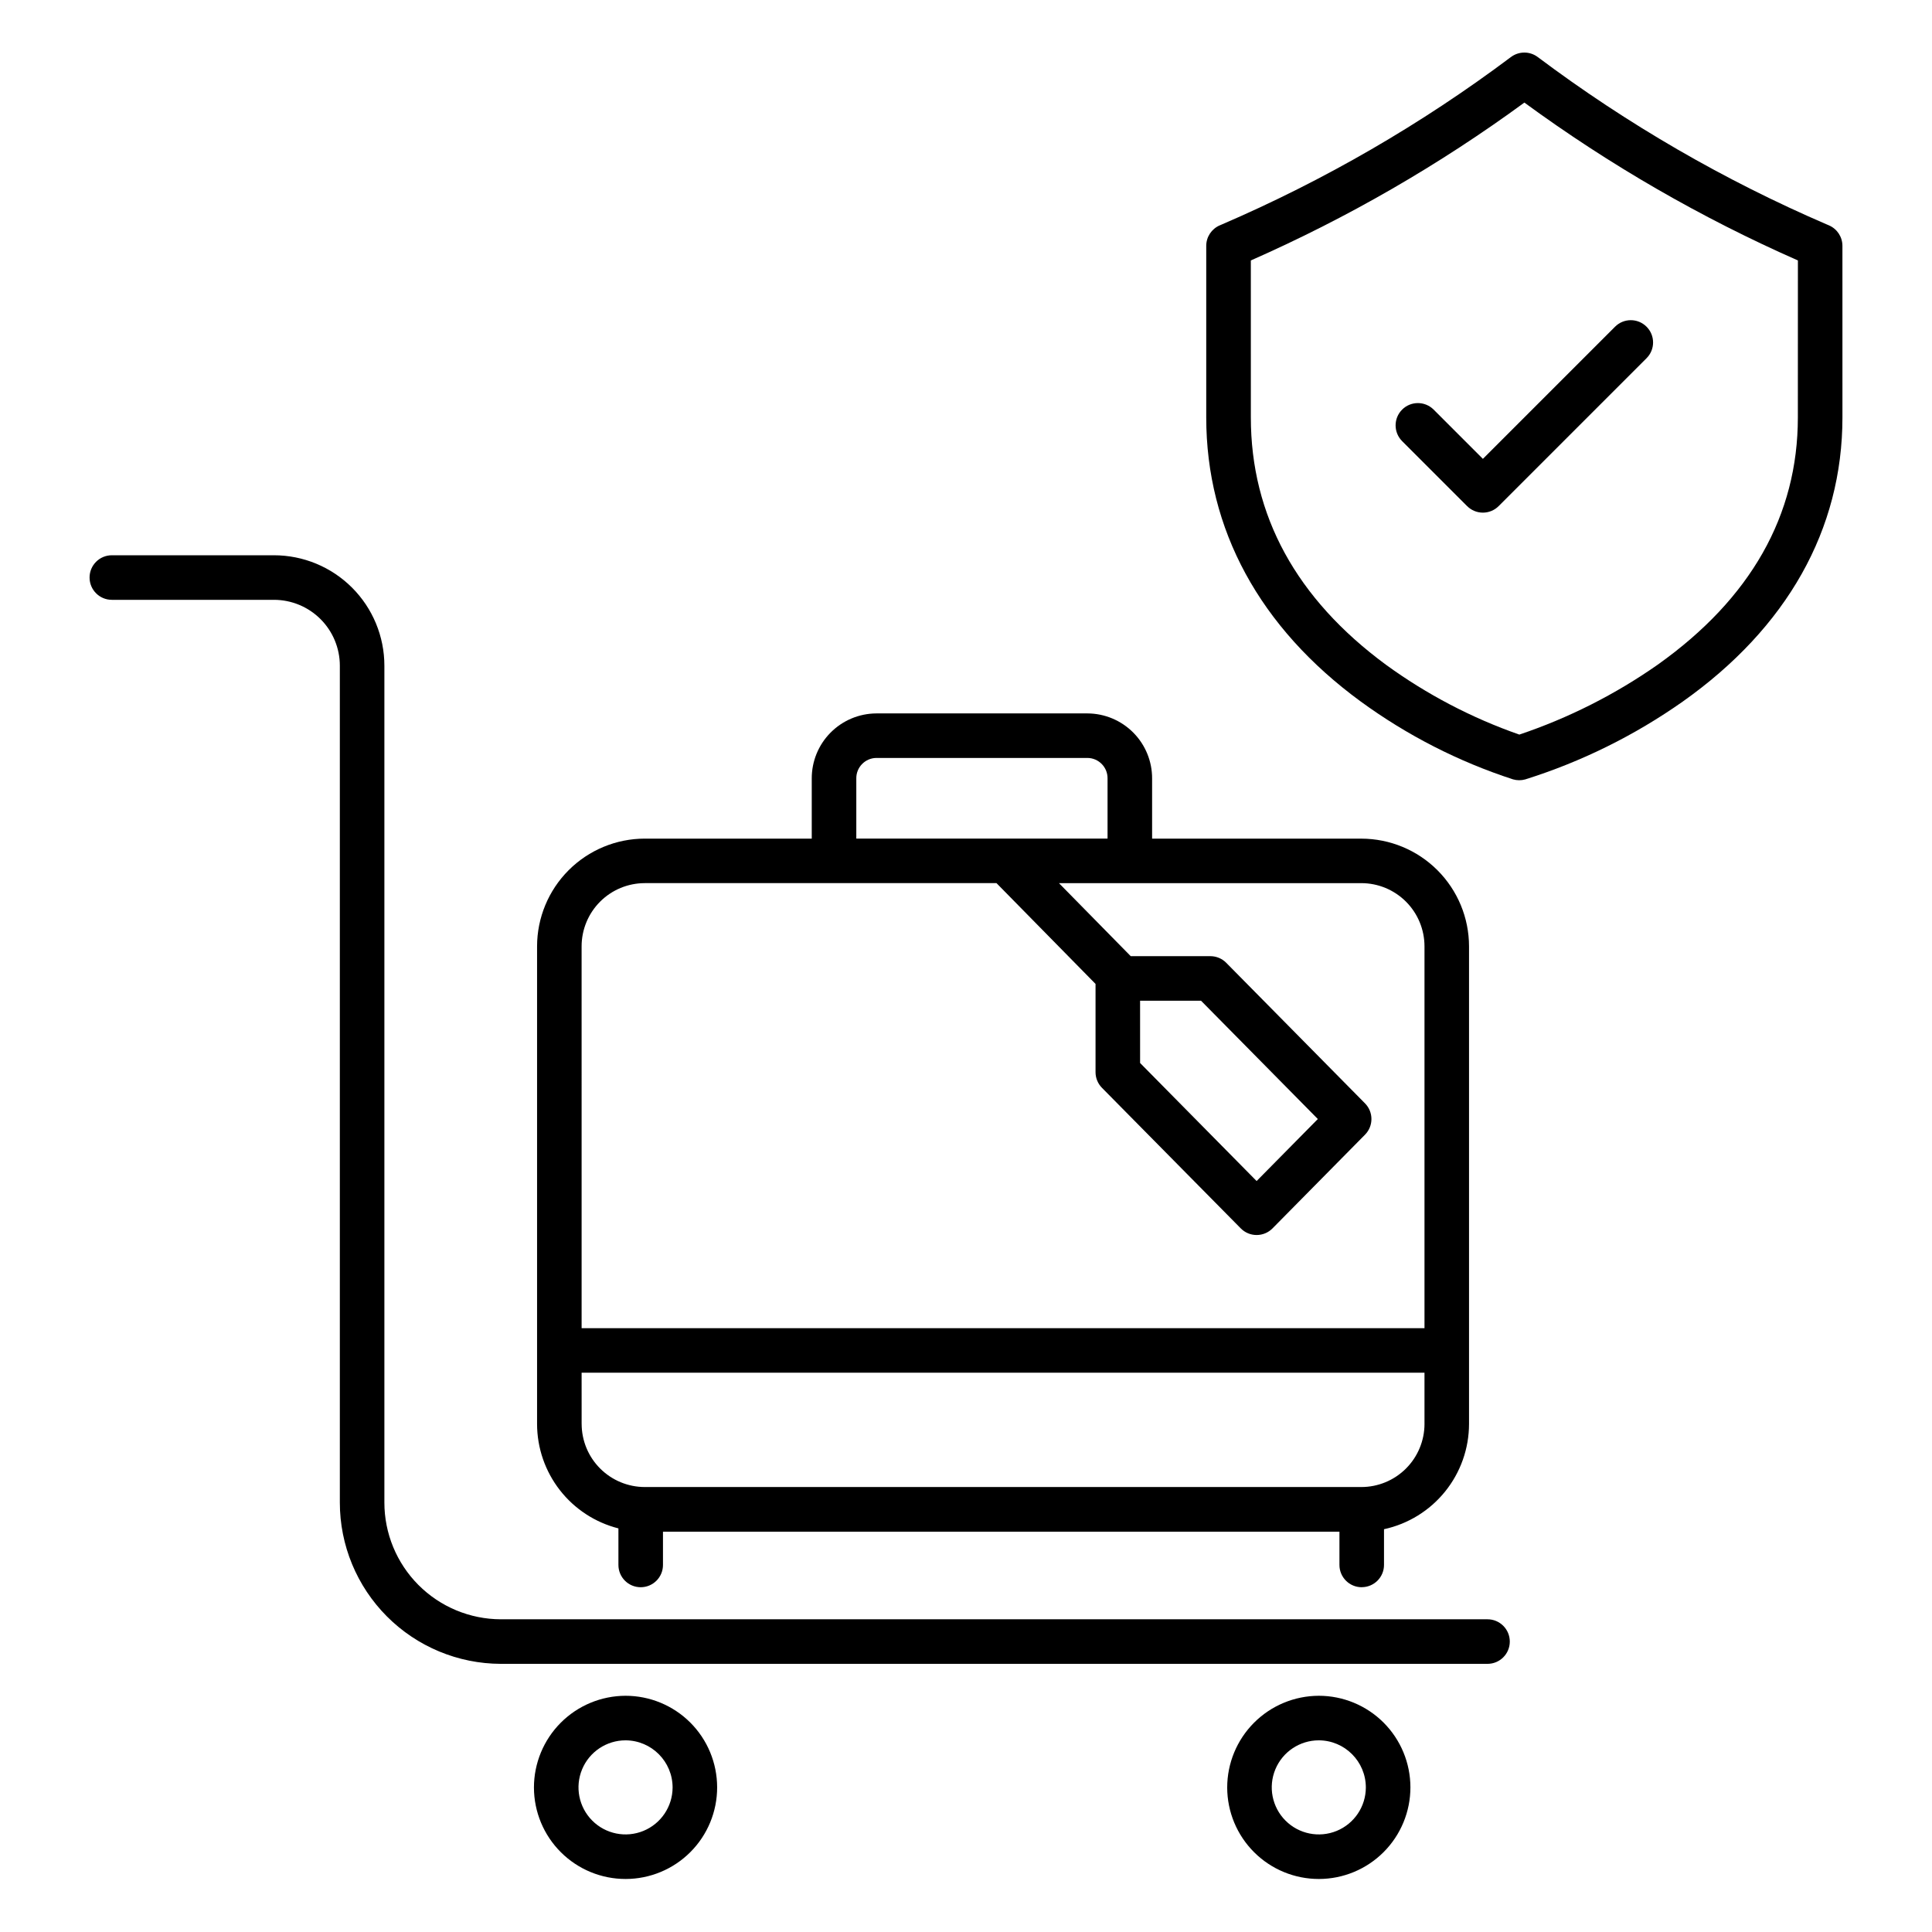
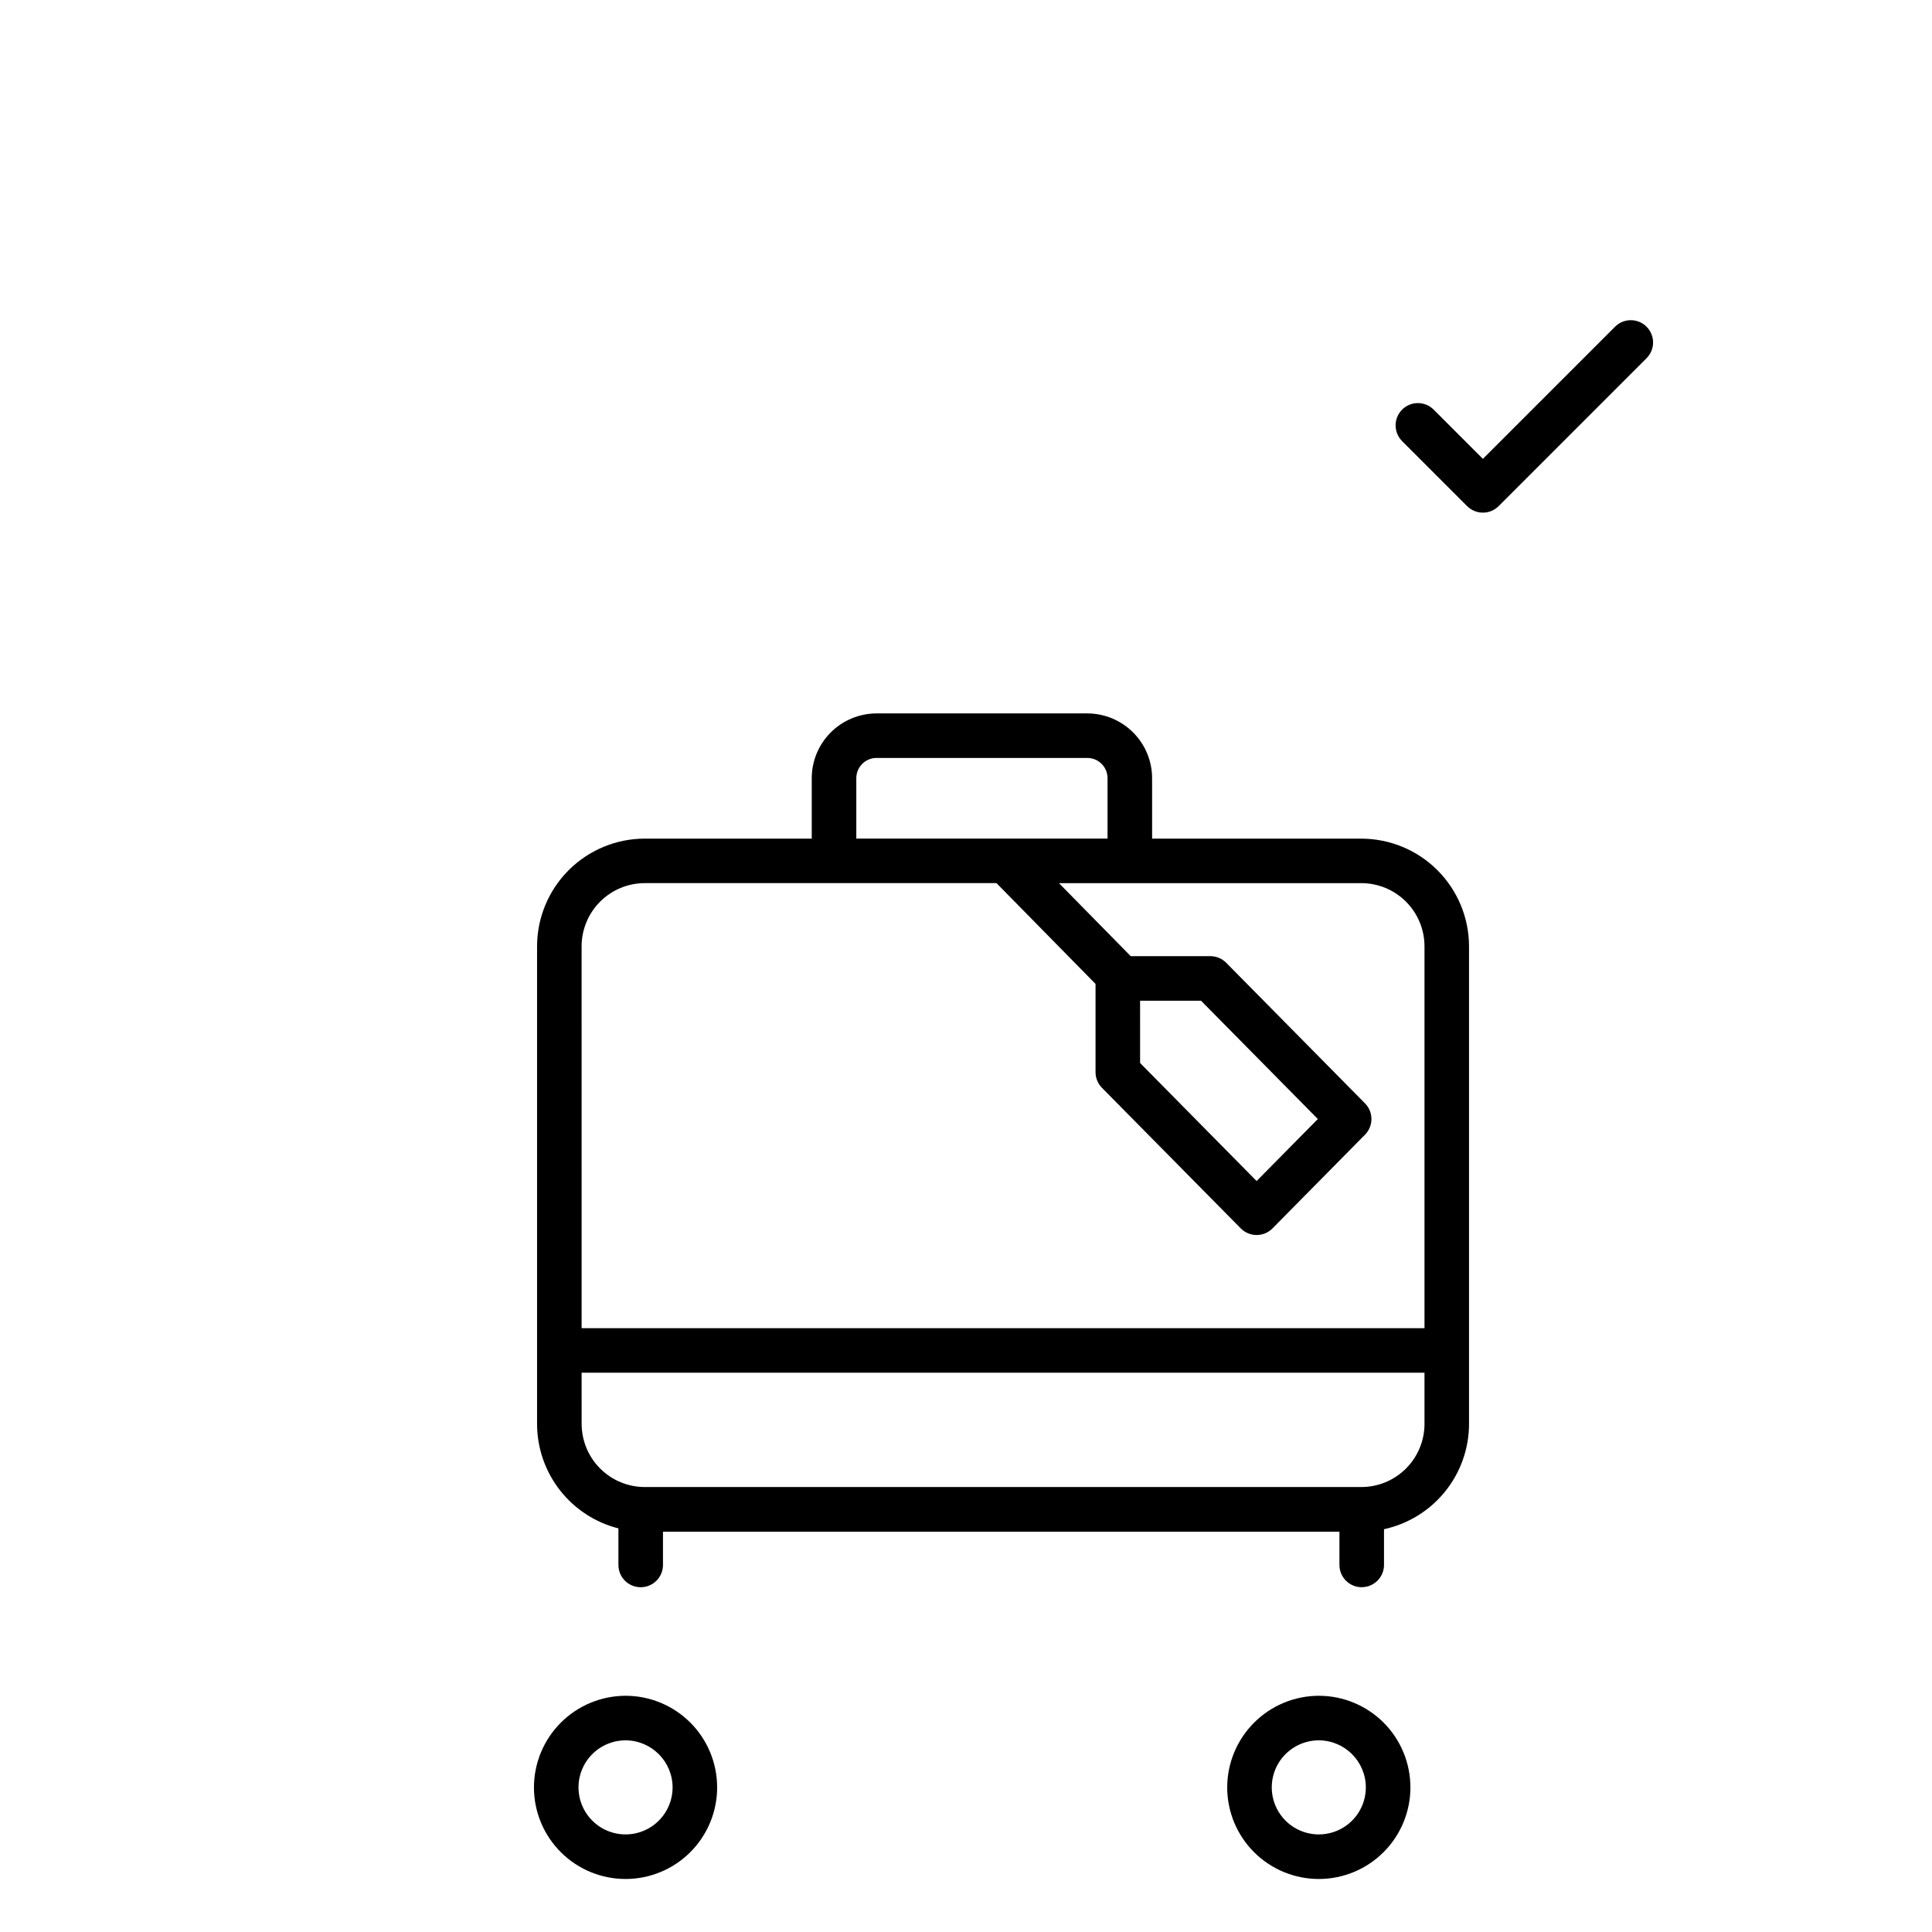
<svg xmlns="http://www.w3.org/2000/svg" fill="#000000" width="800px" height="800px" version="1.1" viewBox="144 144 512 512">
  <g>
-     <path d="m173.64 302.96h42.957c4.633 0 9.074 1.84 12.348 5.113 3.277 3.277 5.117 7.719 5.117 12.352v221.75c-0.004 11.32 4.484 22.184 12.48 30.199 7.996 8.016 18.844 12.535 30.164 12.562h261.5c3.262 0 5.906-2.644 5.906-5.902 0-3.262-2.644-5.906-5.906-5.906h-261.5c-8.191-0.023-16.039-3.297-21.82-9.098-5.781-5.805-9.027-13.664-9.02-21.855v-221.75c0-7.766-3.086-15.211-8.574-20.699-5.488-5.488-12.934-8.574-20.699-8.574h-42.953c-3.262 0-5.902 2.644-5.902 5.902 0 3.262 2.641 5.906 5.902 5.906z" />
    <path d="m285.5 617.73c0.016 6.434 2.586 12.602 7.144 17.141 4.559 4.543 10.734 7.09 17.168 7.078 6.438-0.008 12.605-2.574 17.148-7.129 4.547-4.555 7.098-10.73 7.09-17.164-0.004-6.438-2.562-12.605-7.113-17.156-4.555-4.547-10.727-7.102-17.16-7.102-6.445 0.016-12.621 2.582-17.172 7.144s-7.106 10.742-7.106 17.188zm36.746 0c-0.023 5.039-3.078 9.566-7.738 11.477-4.66 1.914-10.012 0.832-13.566-2.738-3.555-3.57-4.613-8.926-2.68-13.578 1.934-4.652 6.477-7.684 11.516-7.684 6.898 0.023 12.473 5.625 12.469 12.523z" />
    <path d="m469.22 617.73c0.016 6.434 2.586 12.602 7.144 17.141 4.559 4.543 10.734 7.09 17.168 7.078 6.438-0.008 12.605-2.574 17.148-7.129 4.547-4.555 7.098-10.73 7.094-17.164-0.008-6.438-2.566-12.605-7.117-17.156-4.555-4.547-10.727-7.102-17.16-7.102-6.445 0.016-12.617 2.582-17.168 7.144-4.555 4.562-7.109 10.742-7.109 17.188zm36.742 0c-0.02 5.039-3.074 9.566-7.734 11.48-4.66 1.91-10.016 0.828-13.57-2.742-3.551-3.57-4.609-8.93-2.676-13.578 1.934-4.652 6.477-7.684 11.516-7.684 6.898 0.023 12.473 5.625 12.465 12.523z" />
    <path d="m504.87 564.62c3.262 0 5.906-2.641 5.906-5.902v-9.461c6.375-1.383 12.086-4.902 16.184-9.977 4.102-5.074 6.34-11.398 6.348-17.922v-126.57c-0.008-7.566-3.016-14.82-8.367-20.168-5.348-5.352-12.602-8.359-20.168-8.371h-55.453v-15.941c0.016-4.551-1.777-8.926-4.984-12.156-3.207-3.234-7.566-5.066-12.117-5.09h-55.996c-4.555 0.027-8.91 1.855-12.117 5.09-3.207 3.231-5 7.606-4.984 12.156v15.934h-44.254c-7.566 0.008-14.82 3.019-20.168 8.367-5.352 5.352-8.359 12.605-8.371 20.168v126.59c0.008 6.352 2.133 12.52 6.039 17.531 3.902 5.012 9.363 8.578 15.52 10.141v9.688c0 3.262 2.644 5.902 5.906 5.902 3.258 0 5.902-2.641 5.902-5.902v-8.82h179.27v8.82c0 3.262 2.644 5.902 5.902 5.902zm-133.94-214.32c-0.039-2.961 2.332-5.394 5.293-5.438h55.996c2.961 0.043 5.332 2.477 5.293 5.438v15.934h-66.582zm-56.062 27.738h93.211l26.25 26.711v23.387c0 1.555 0.613 3.043 1.703 4.148l36.789 37.254c1.109 1.125 2.621 1.754 4.199 1.754s3.094-0.629 4.203-1.754l24.52-24.836c2.269-2.301 2.269-6 0-8.297l-36.781-37.254v-0.004c-1.109-1.121-2.625-1.754-4.203-1.754h-21.105l-19.02-19.352h80.141c4.434 0.004 8.688 1.77 11.824 4.906 3.133 3.137 4.898 7.387 4.906 11.82v101.21h-223.37l-0.004-101.2c0.004-4.438 1.77-8.691 4.906-11.832 3.137-3.137 7.391-4.902 11.828-4.906zm131.27 47.668-0.004-16.504h16.152l30.953 31.352-16.223 16.434zm-148 95.645-0.004-13.566h223.37v13.57h0.004c-0.008 4.434-1.773 8.688-4.906 11.82-3.137 3.137-7.391 4.902-11.824 4.906h-189.91 0.004c-4.438-0.004-8.688-1.77-11.824-4.906-3.137-3.133-4.898-7.387-4.906-11.82z" />
-     <path d="m544.42 159.11c-23.707 17.781-49.445 32.68-76.664 44.395l-0.516 0.223v-0.004c-2.168 0.934-3.574 3.066-3.574 5.426v45.477c0 29.645 14.152 55.676 40.934 75.277h0.004c12.273 8.961 25.891 15.926 40.344 20.629 1.062 0.312 2.195 0.316 3.262 0.016 14.871-4.672 28.93-11.617 41.68-20.586 27.719-19.598 42.375-45.648 42.375-75.336l-0.004-45.477c0-2.359-1.402-4.492-3.57-5.426l-0.516-0.223v0.004c-27.223-11.715-52.957-26.617-76.668-44.395-2.098-1.574-4.984-1.574-7.086 0zm76.031 95.516c0 25.953-12.484 47.992-37.113 65.5h0.004c-11.281 7.906-23.645 14.152-36.703 18.547-12.617-4.406-24.523-10.641-35.336-18.5-23.77-17.504-35.816-39.559-35.816-65.547l-0.004-41.605c25.605-11.281 49.914-25.309 72.492-41.836 22.574 16.527 46.883 30.555 72.488 41.836z" />
    <path d="m523.93 252.55c-2.305-2.305-6.043-2.305-8.352 0-2.305 2.305-2.305 6.043 0 8.352l17.227 17.227v-0.004c1.109 1.109 2.609 1.73 4.176 1.73 1.566 0 3.07-0.621 4.176-1.73l39.195-39.195c2.309-2.305 2.309-6.043 0-8.348-2.305-2.309-6.043-2.309-8.348 0l-35.023 35.02z" />
  </g>
</svg>